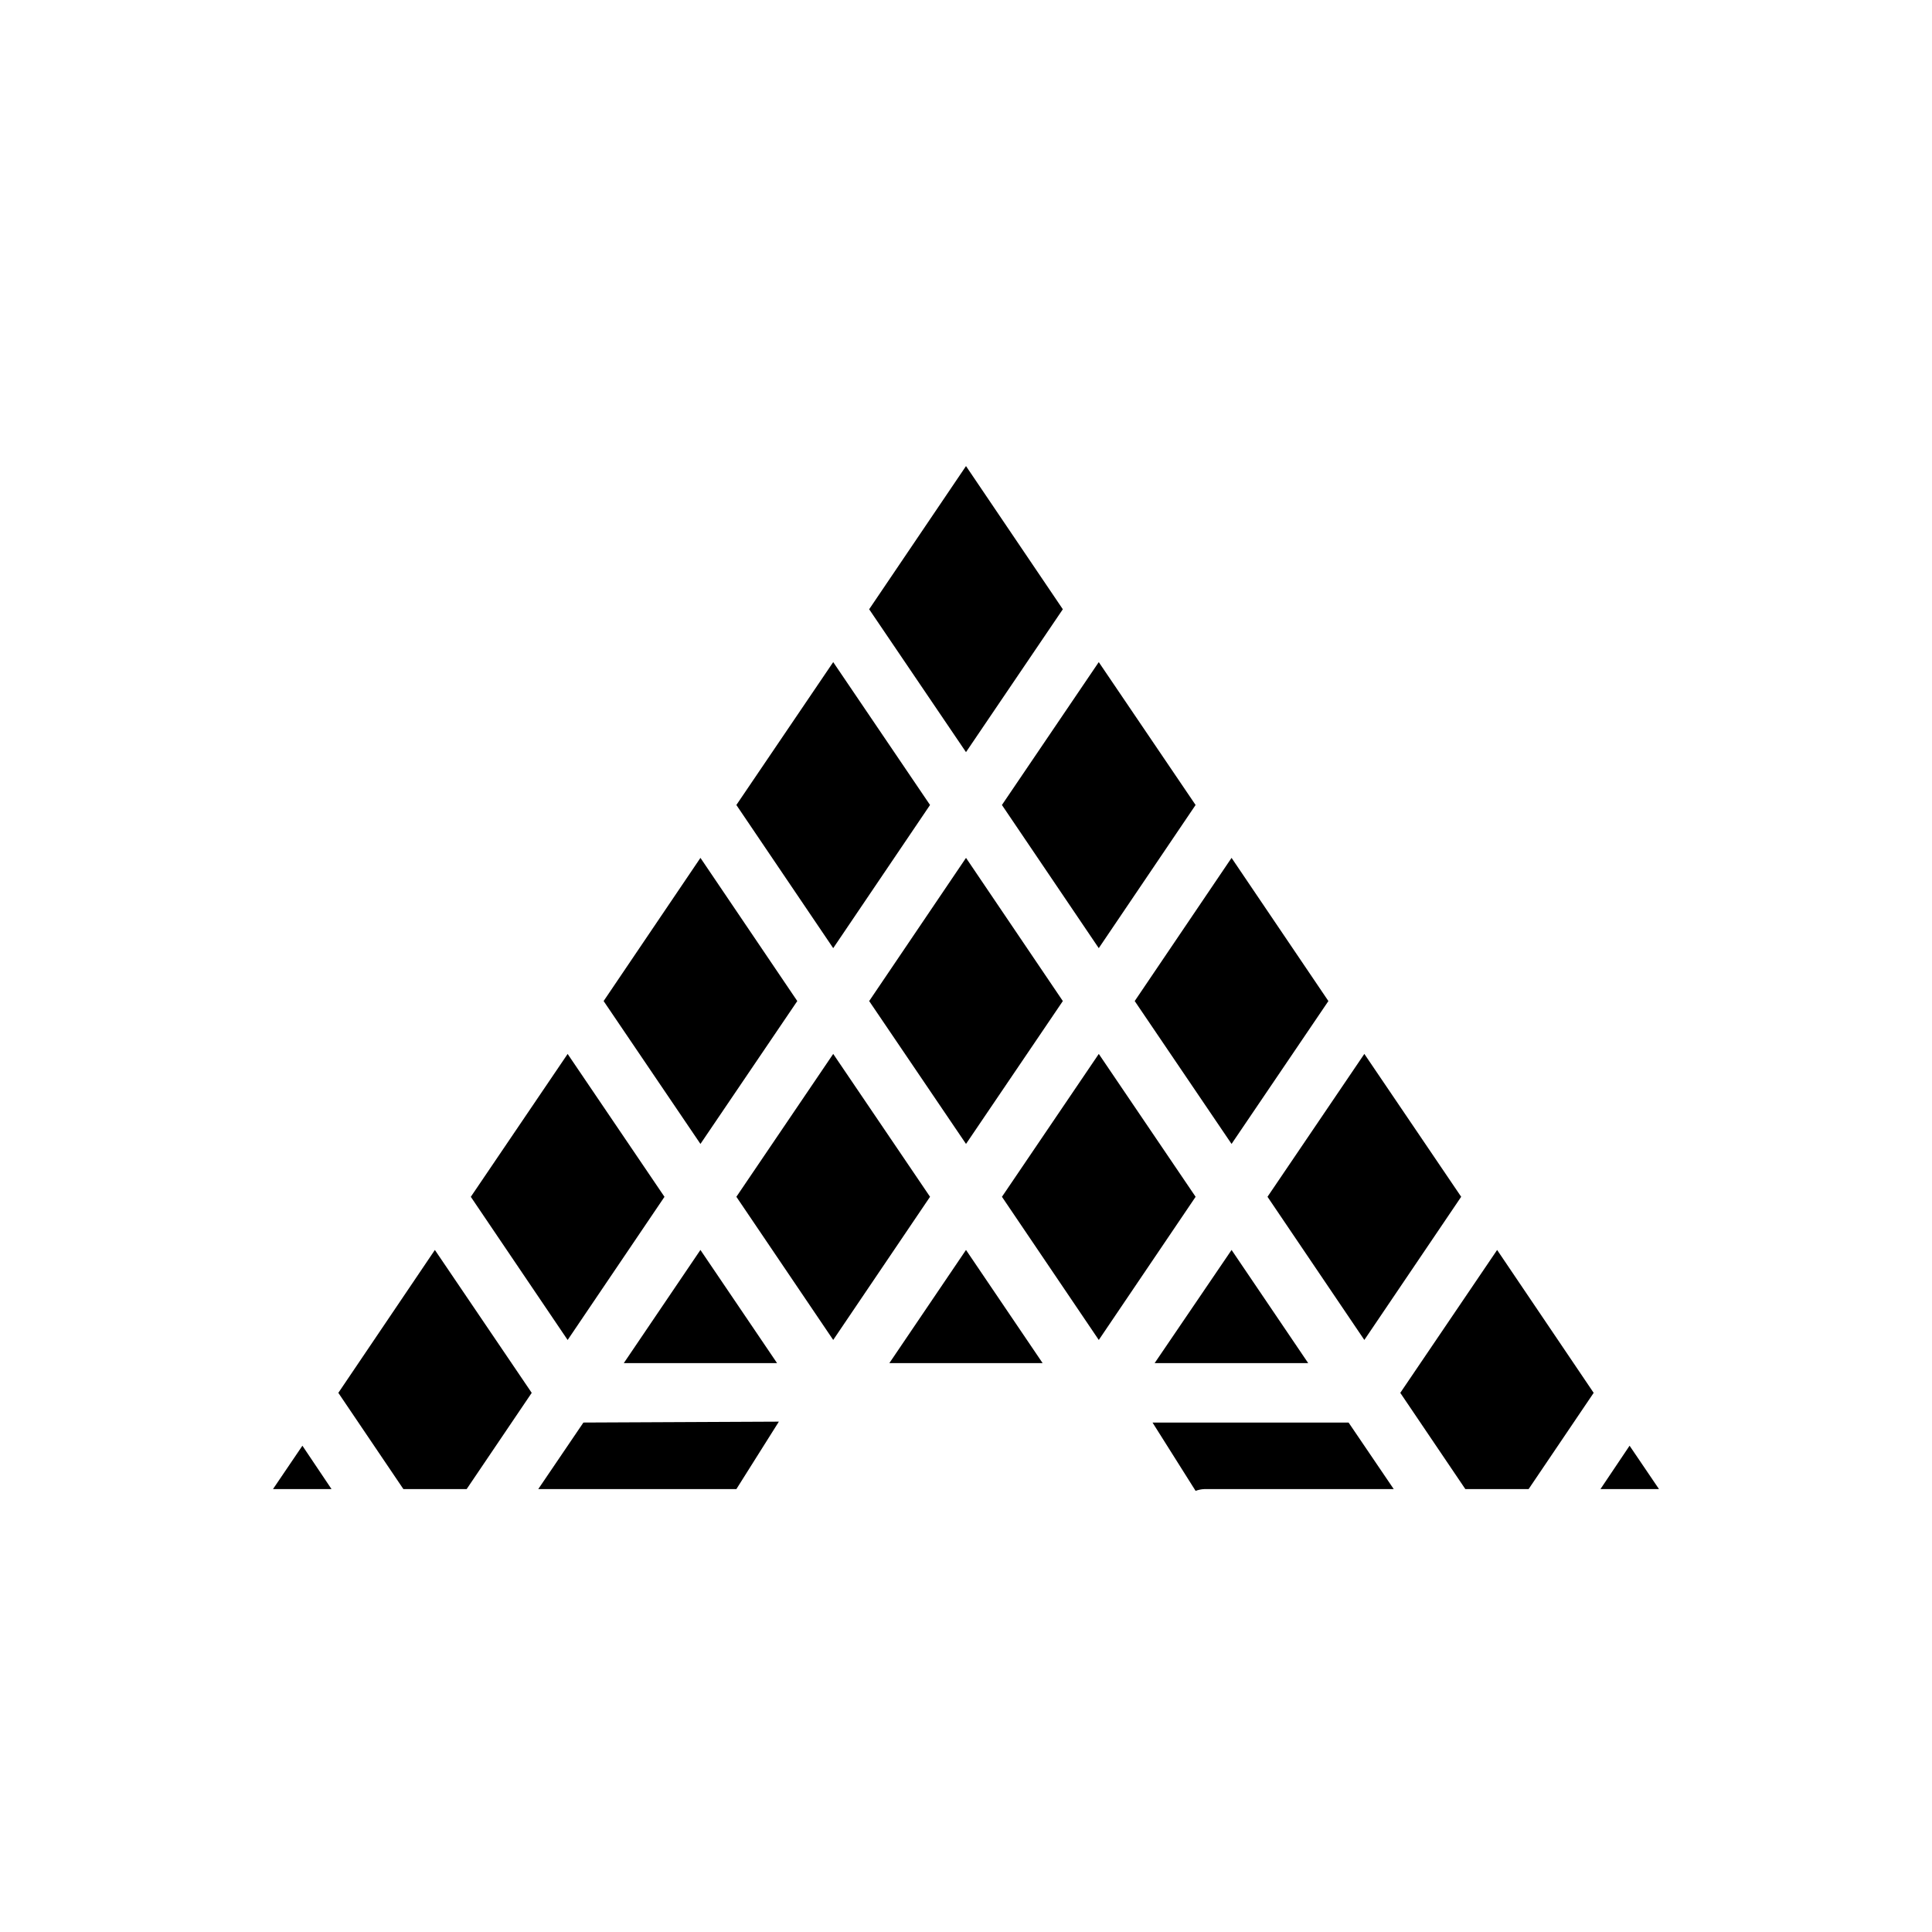
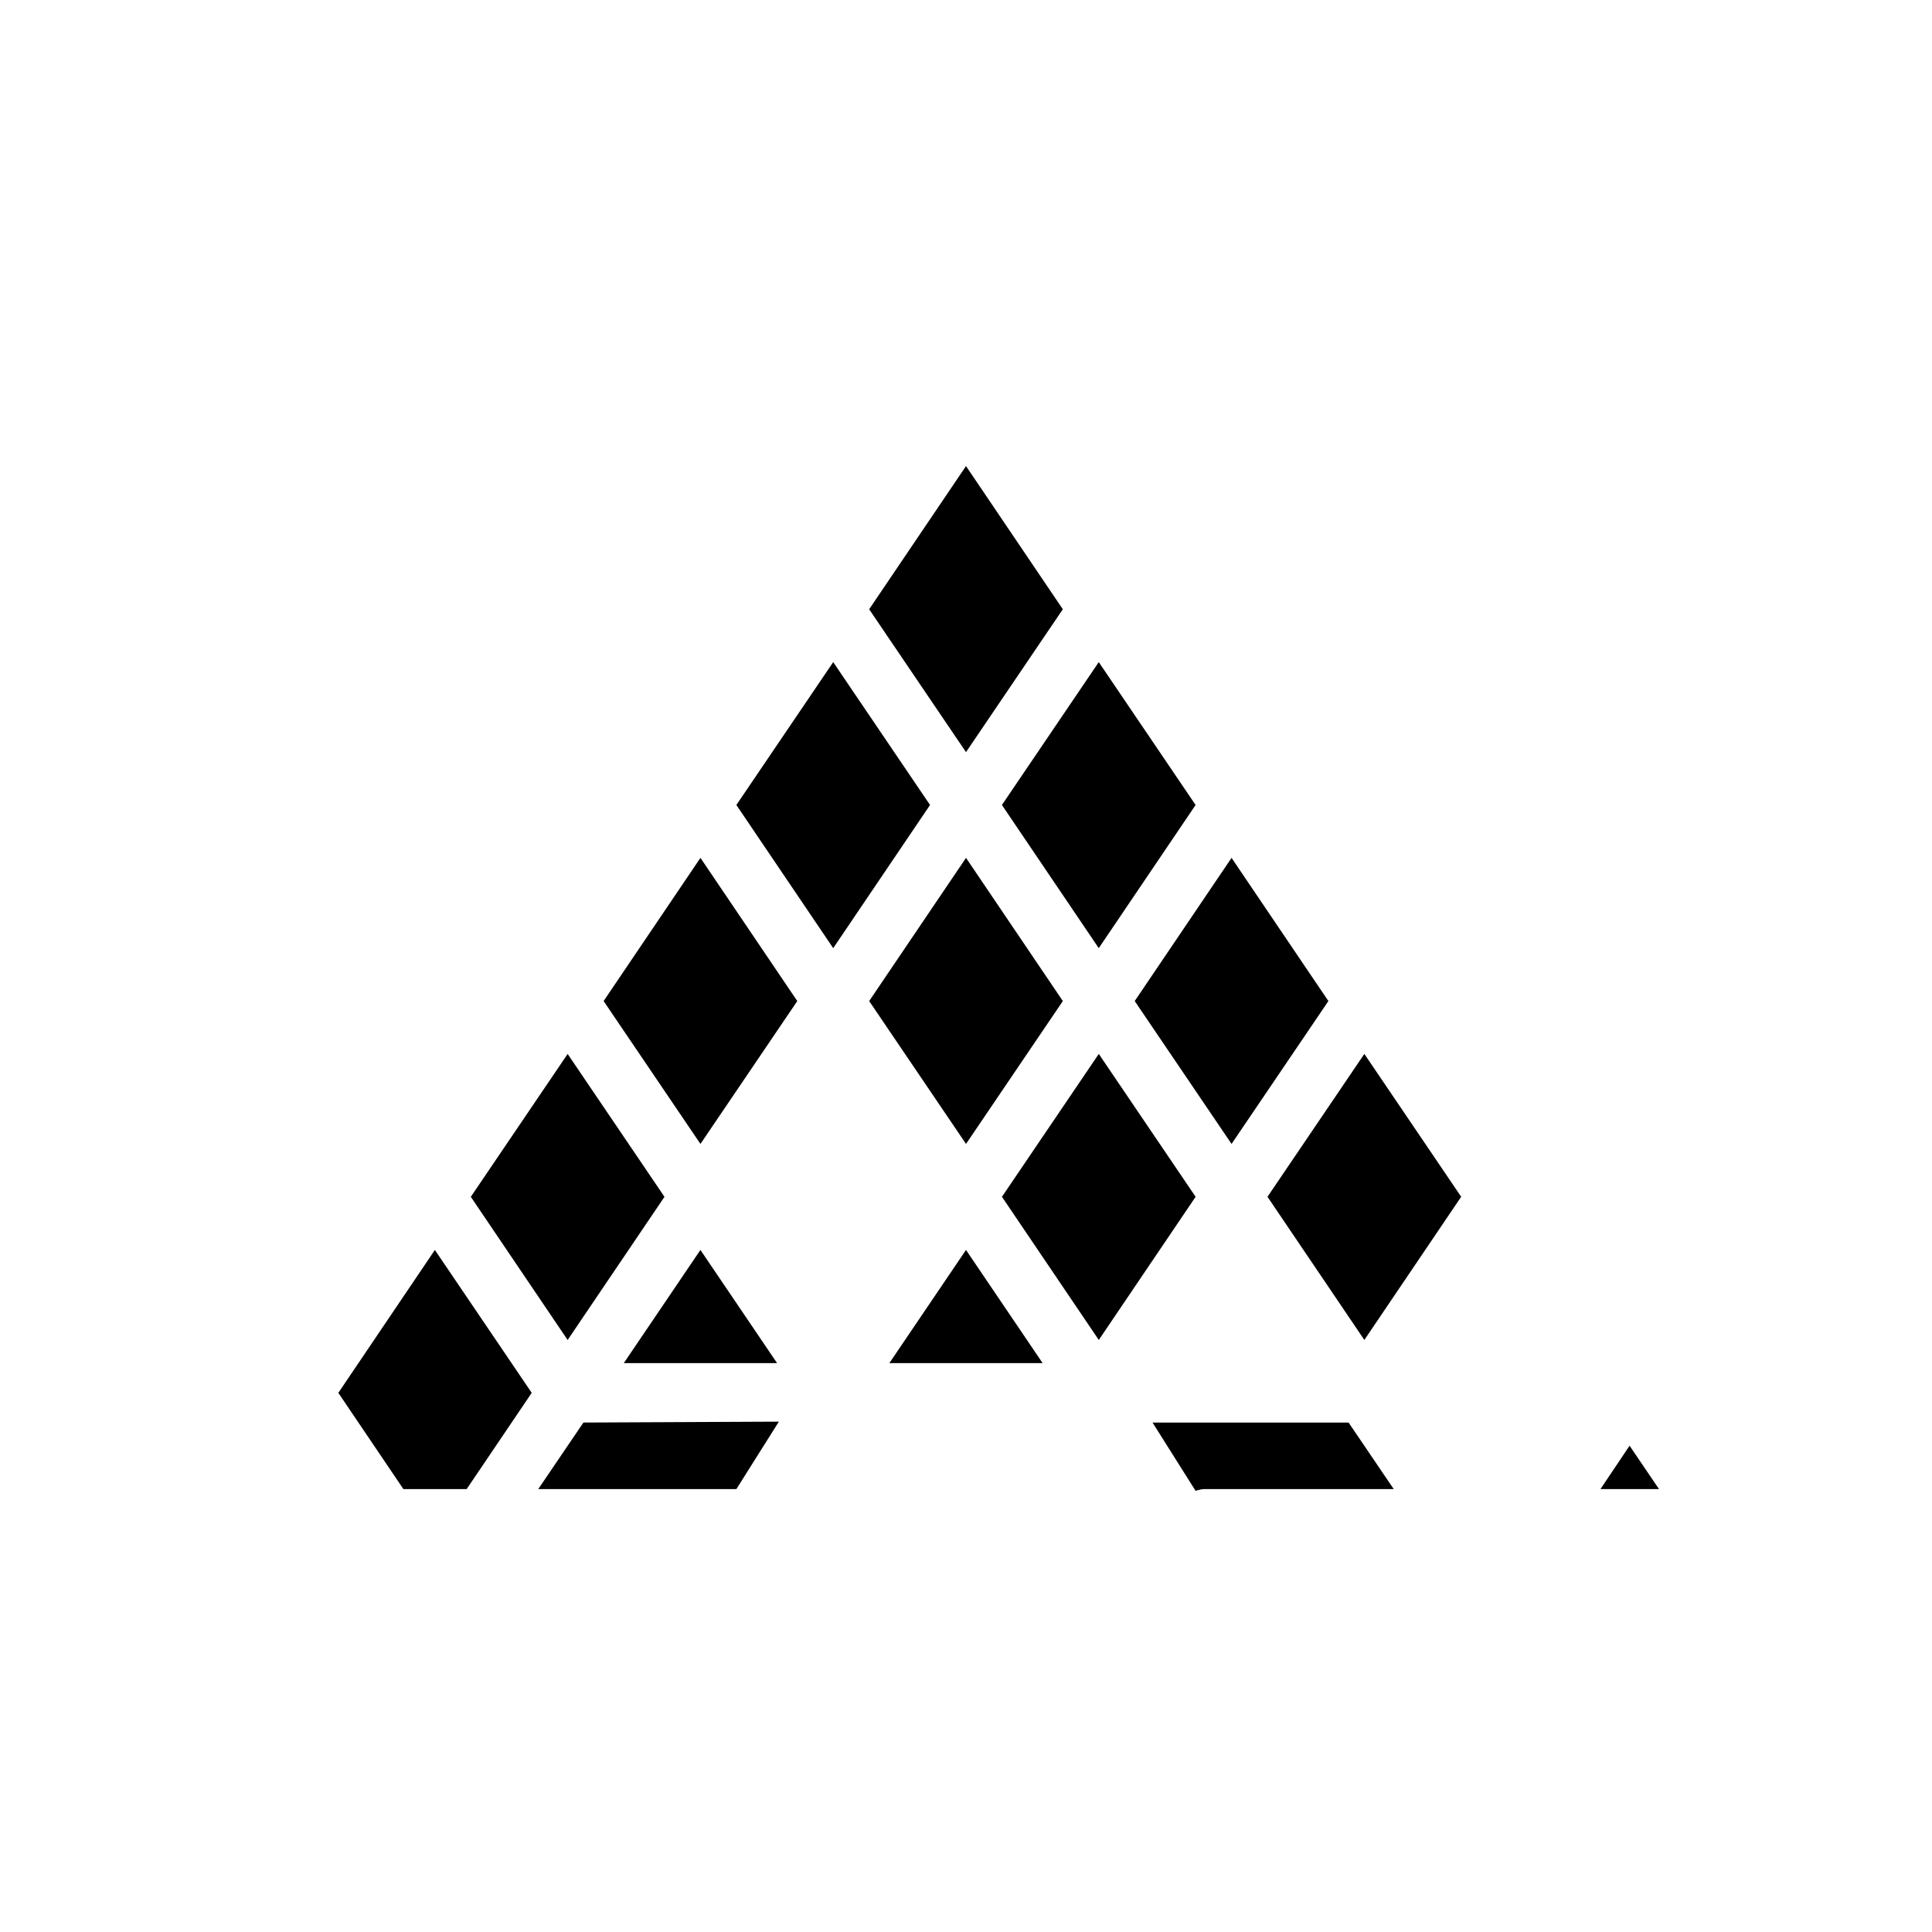
<svg xmlns="http://www.w3.org/2000/svg" fill="#000000" width="800px" height="800px" version="1.1" viewBox="144 144 512 512">
  <g>
-     <path d="m390.47 461.16-25.66-37.863-25.664 37.863 25.664 37.941z" />
    <path d="m374.34 409.29 25.664 37.863 25.66-37.863-25.66-37.945z" />
    <path d="m409.52 357.33 25.664 37.941 25.66-37.941-25.66-37.863z" />
    <path d="m400 475.25-20.312 29.992h40.621z" />
    <path d="m479.9 461.16 25.664 37.941 25.664-37.941-25.664-37.863z" />
    <path d="m364.81 395.27 25.66-37.941-25.66-37.863-25.664 37.863z" />
    <path d="m294.43 499.11 25.664-37.941-25.664-37.863-25.66 37.863z" />
    <path d="m425.66 305.46-25.66-37.945-25.664 37.945 25.664 37.863z" />
-     <path d="m224.14 527.13-7.793 11.492h15.508z" />
    <path d="m449.43 520.99 11.414 18.105c0.758-0.285 1.555-0.445 2.363-0.473h50.145l-11.965-17.633z" />
    <path d="m298.61 520.99-11.965 17.633h52.504l11.258-17.871z" />
    <path d="m355.29 409.29-25.664-37.945-25.66 37.945 25.66 37.863z" />
    <path d="m284.91 513.12-25.664-37.867-25.582 37.867 17.238 25.504h16.766z" />
    <path d="m444.71 409.29 25.664 37.863 25.664-37.863-25.664-37.945z" />
    <path d="m329.62 475.25-20.309 29.992h40.621z" />
-     <path d="m470.38 475.25-20.391 29.992h40.699z" />
-     <path d="m566.34 513.12-25.586-37.867-25.664 37.867 17.242 25.504h16.766z" />
    <path d="m568.14 538.62h15.508l-7.793-11.492z" />
    <path d="m435.19 423.3-25.664 37.863 25.664 37.941 25.66-37.941z" />
  </g>
</svg>